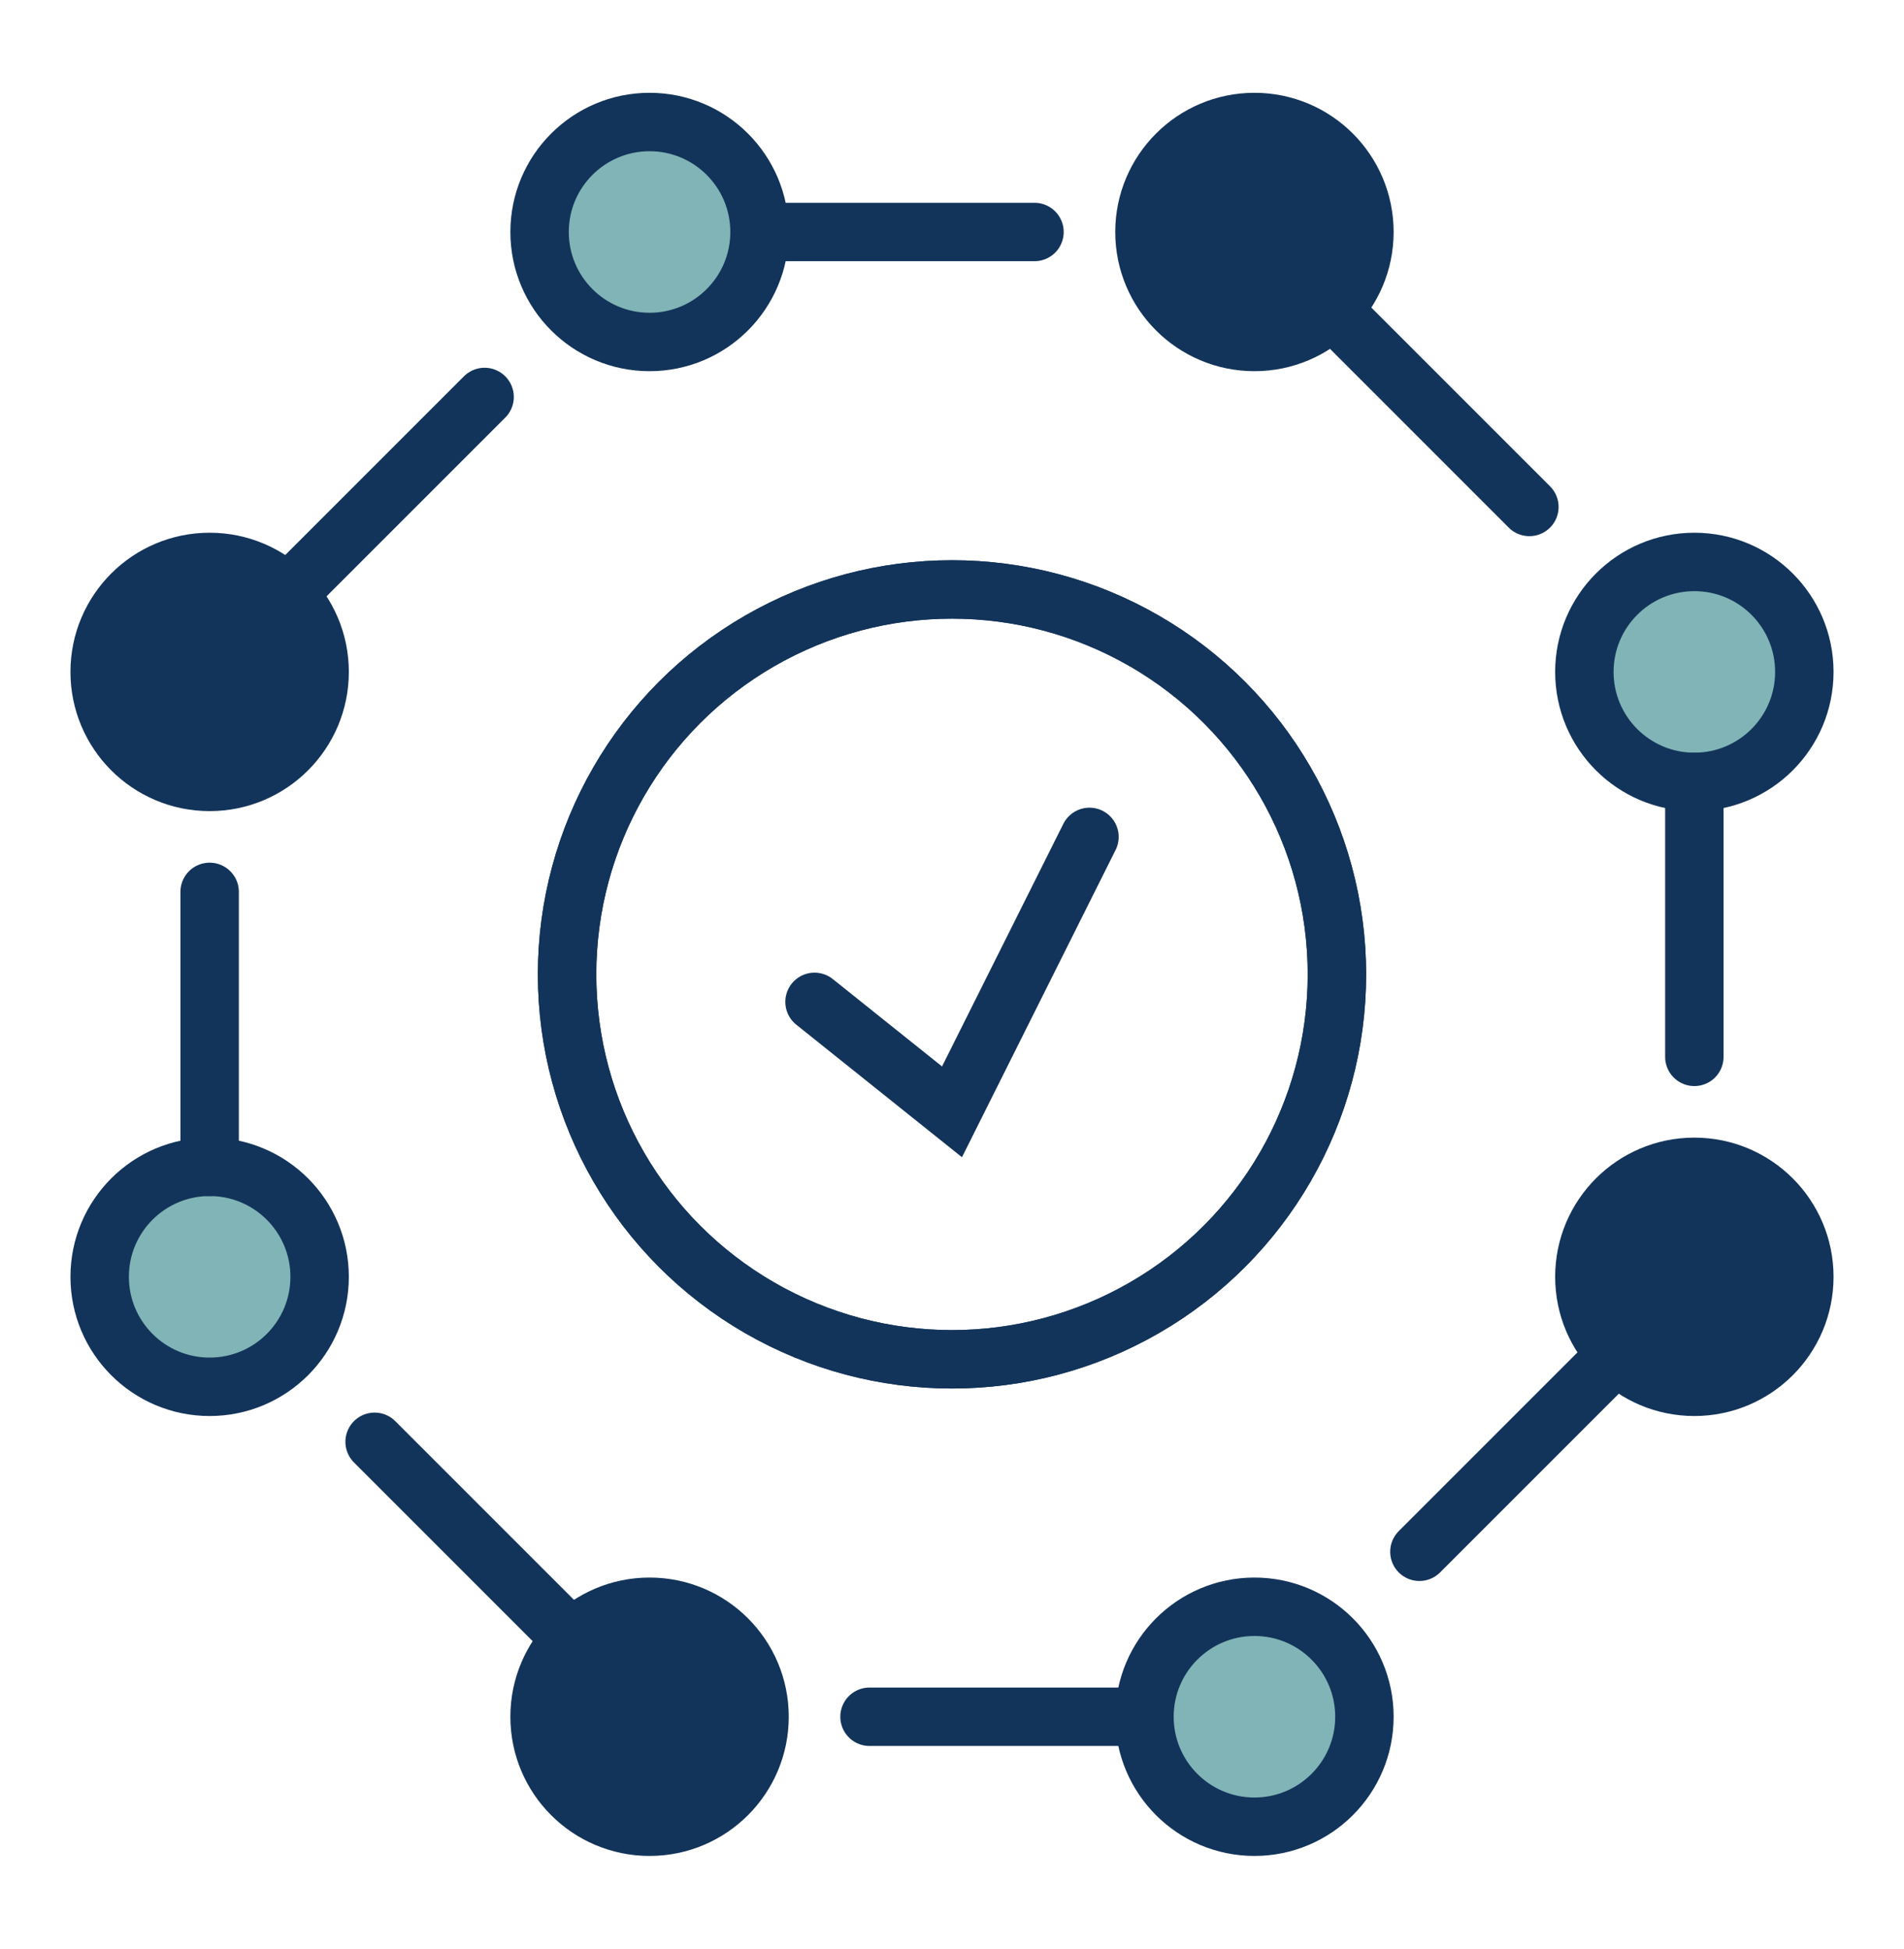
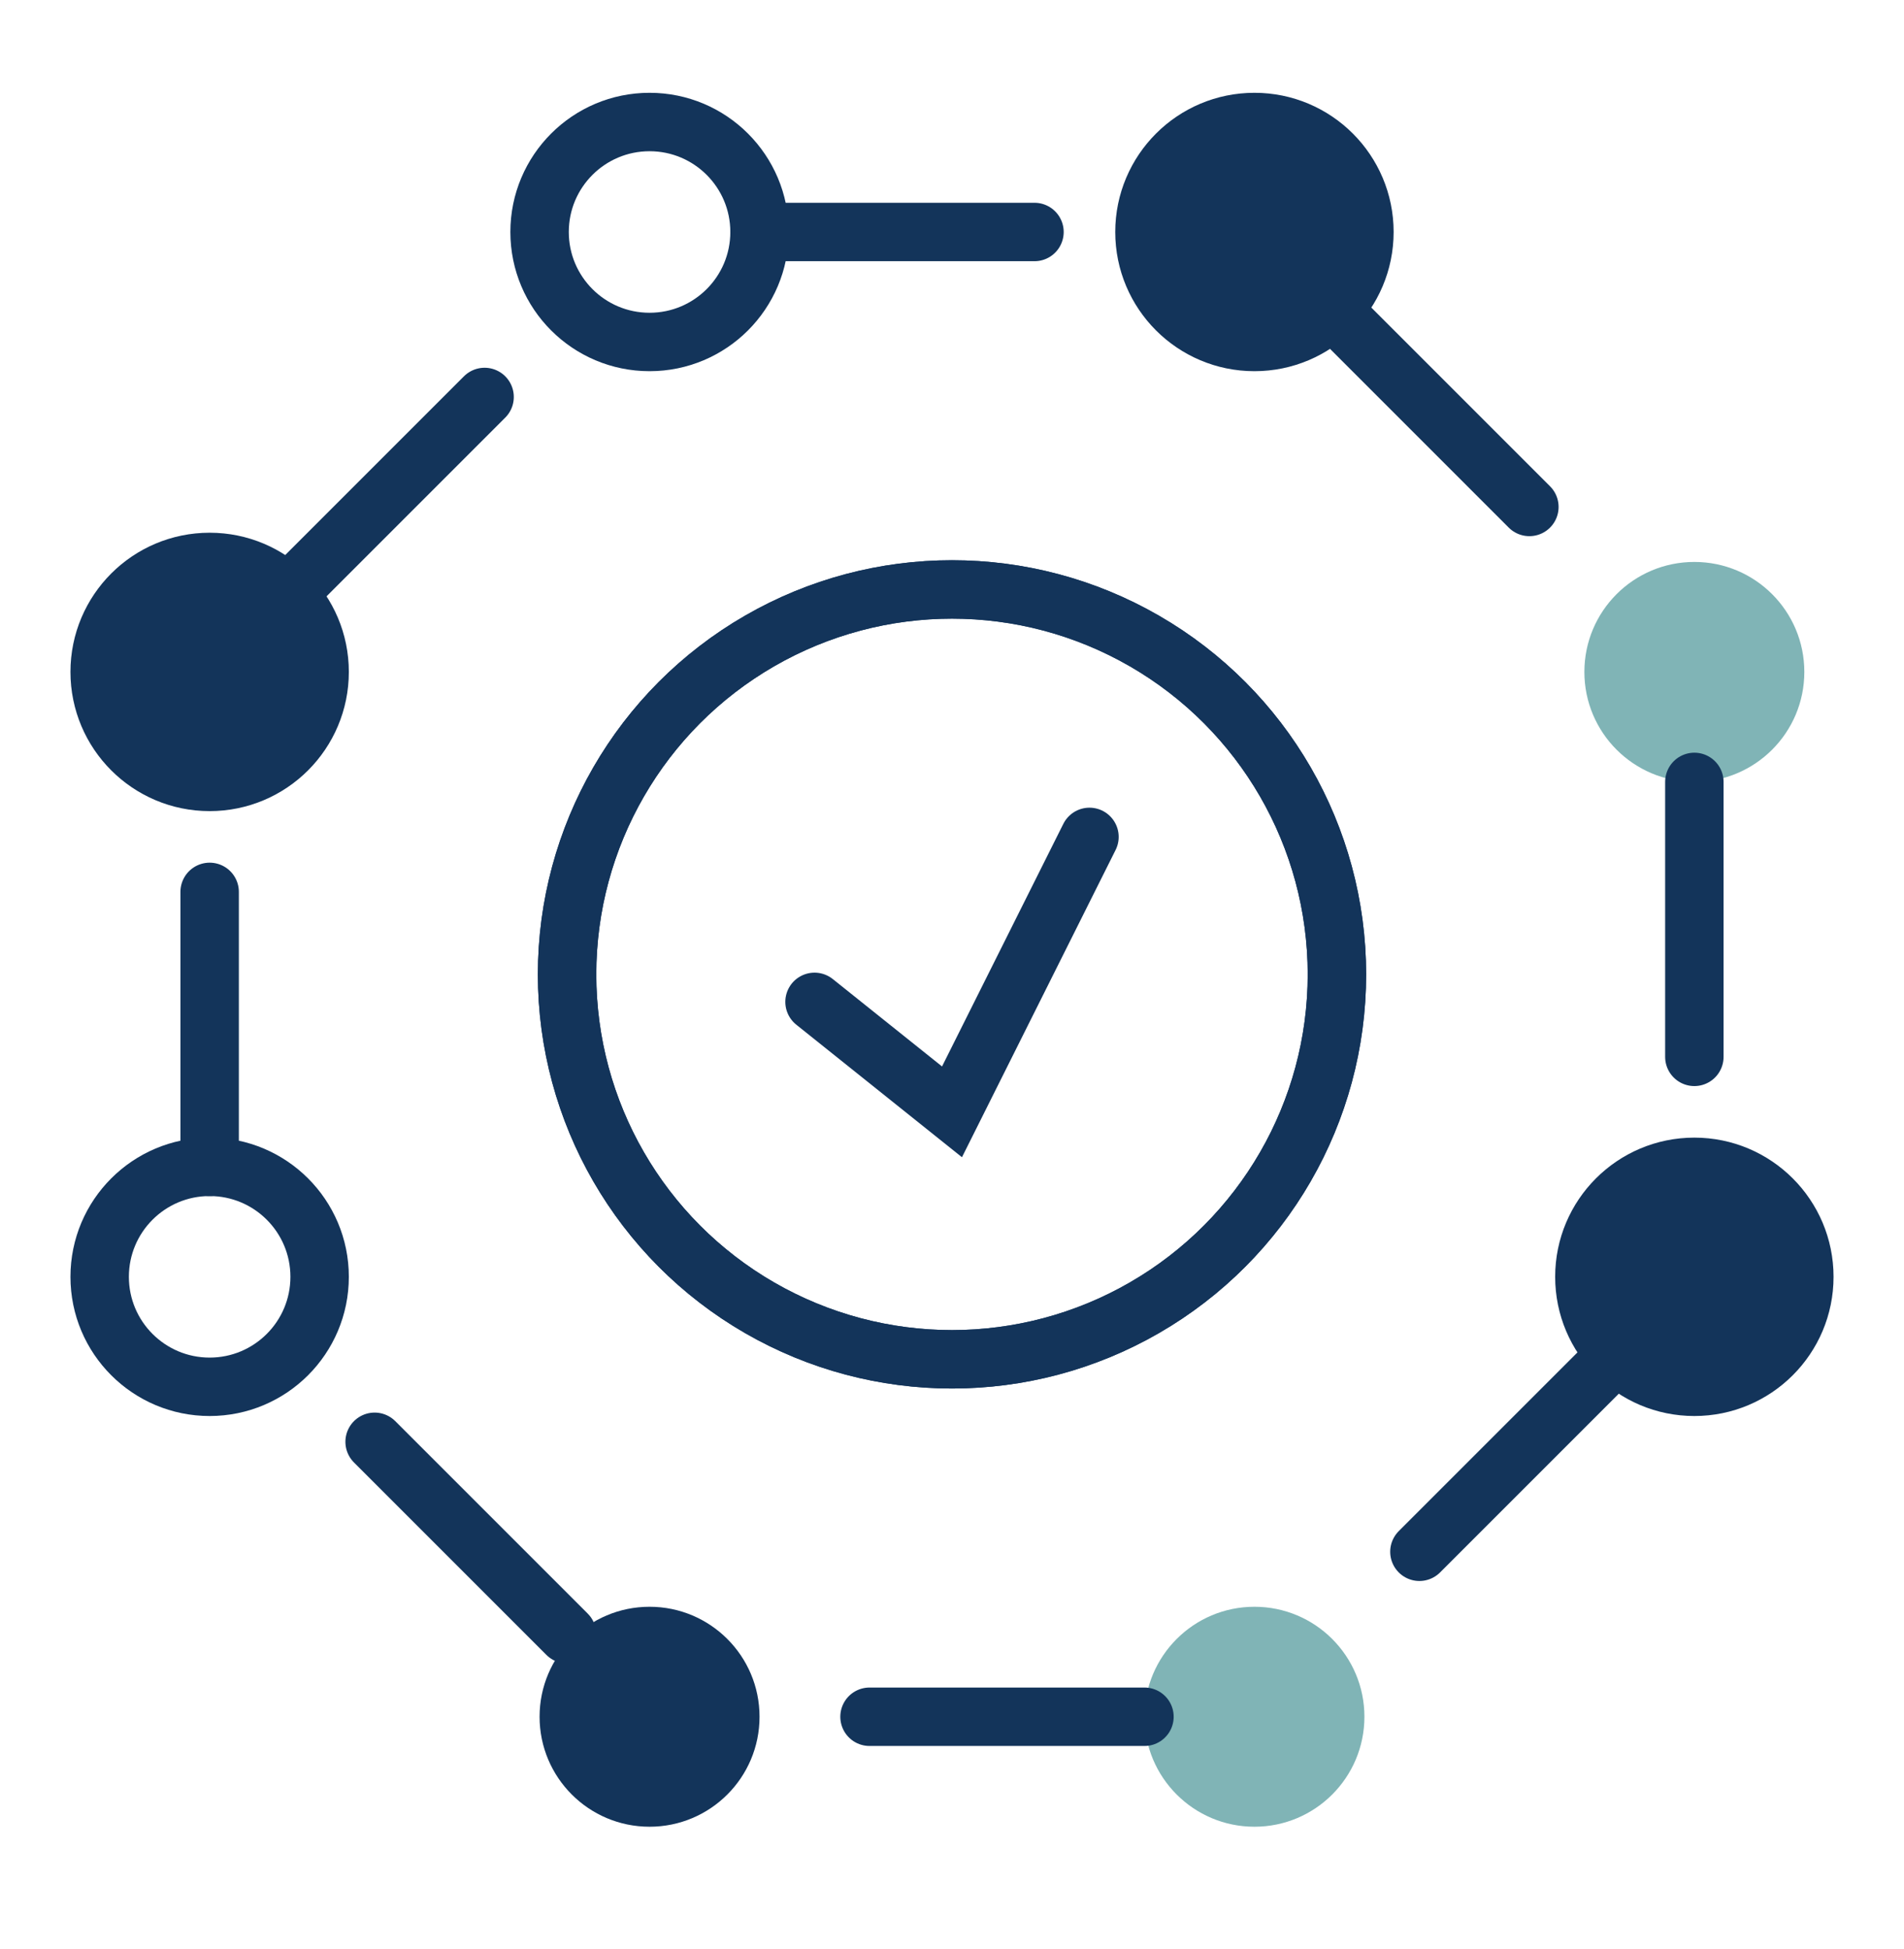
<svg xmlns="http://www.w3.org/2000/svg" id="Capa_1" data-name="Capa 1" viewBox="0 0 554 567">
  <defs>
    <style>
      .cls-1 {
        fill: #13345a;
      }

      .cls-1, .cls-2 {
        stroke-width: 0px;
      }

      .cls-2 {
        fill: #80b4b6;
      }

      .cls-3 {
        fill: none;
        stroke: #13345a;
        stroke-linecap: round;
        stroke-miterlimit: 10;
        stroke-width: 17px;
      }
    </style>
  </defs>
  <g>
    <circle class="cls-2" cx="493" cy="195.5" r="32" />
-     <circle class="cls-2" cx="189" cy="67.5" r="32" />
-     <circle class="cls-2" cx="61" cy="371.5" r="32" />
    <circle class="cls-2" cx="365" cy="499.5" r="32" />
    <circle class="cls-1" cx="493" cy="371.5" r="32" />
    <circle class="cls-1" cx="365" cy="67.5" r="32" />
    <circle class="cls-1" cx="61" cy="195.5" r="32" />
    <circle class="cls-1" cx="189" cy="499.5" r="32" />
    <circle class="cls-3" cx="277" cy="283.5" r="112" />
  </g>
  <g>
    <circle class="cls-3" cx="189" cy="67.5" r="32" />
-     <circle class="cls-3" cx="189" cy="499.5" r="32" />
-     <circle class="cls-3" cx="365" cy="499.5" r="32" />
    <circle class="cls-3" cx="61" cy="371.5" r="32" />
    <circle class="cls-3" cx="61" cy="195.5" r="32" />
    <line class="cls-3" x1="61" y1="339.5" x2="61" y2="259.5" />
    <line class="cls-3" x1="165" y1="475.5" x2="109" y2="419.5" />
    <line class="cls-3" x1="333" y1="499.5" x2="253" y2="499.5" />
    <line class="cls-3" x1="221" y1="67.5" x2="301" y2="67.5" />
    <line class="cls-3" x1="85" y1="171.5" x2="141" y2="115.5" />
    <circle class="cls-3" cx="365" cy="67.5" r="32" />
-     <circle class="cls-3" cx="493" cy="195.5" r="32" />
    <circle class="cls-3" cx="493" cy="371.5" r="32" />
    <line class="cls-3" x1="493" y1="227.5" x2="493" y2="307.5" />
    <line class="cls-3" x1="389" y1="91.5" x2="445" y2="147.5" />
    <line class="cls-3" x1="469" y1="395.5" x2="413" y2="451.5" />
    <circle class="cls-3" cx="277" cy="283.5" r="112" />
    <polyline class="cls-3" points="237 291.5 277 323.5 317 243.5" />
  </g>
</svg>